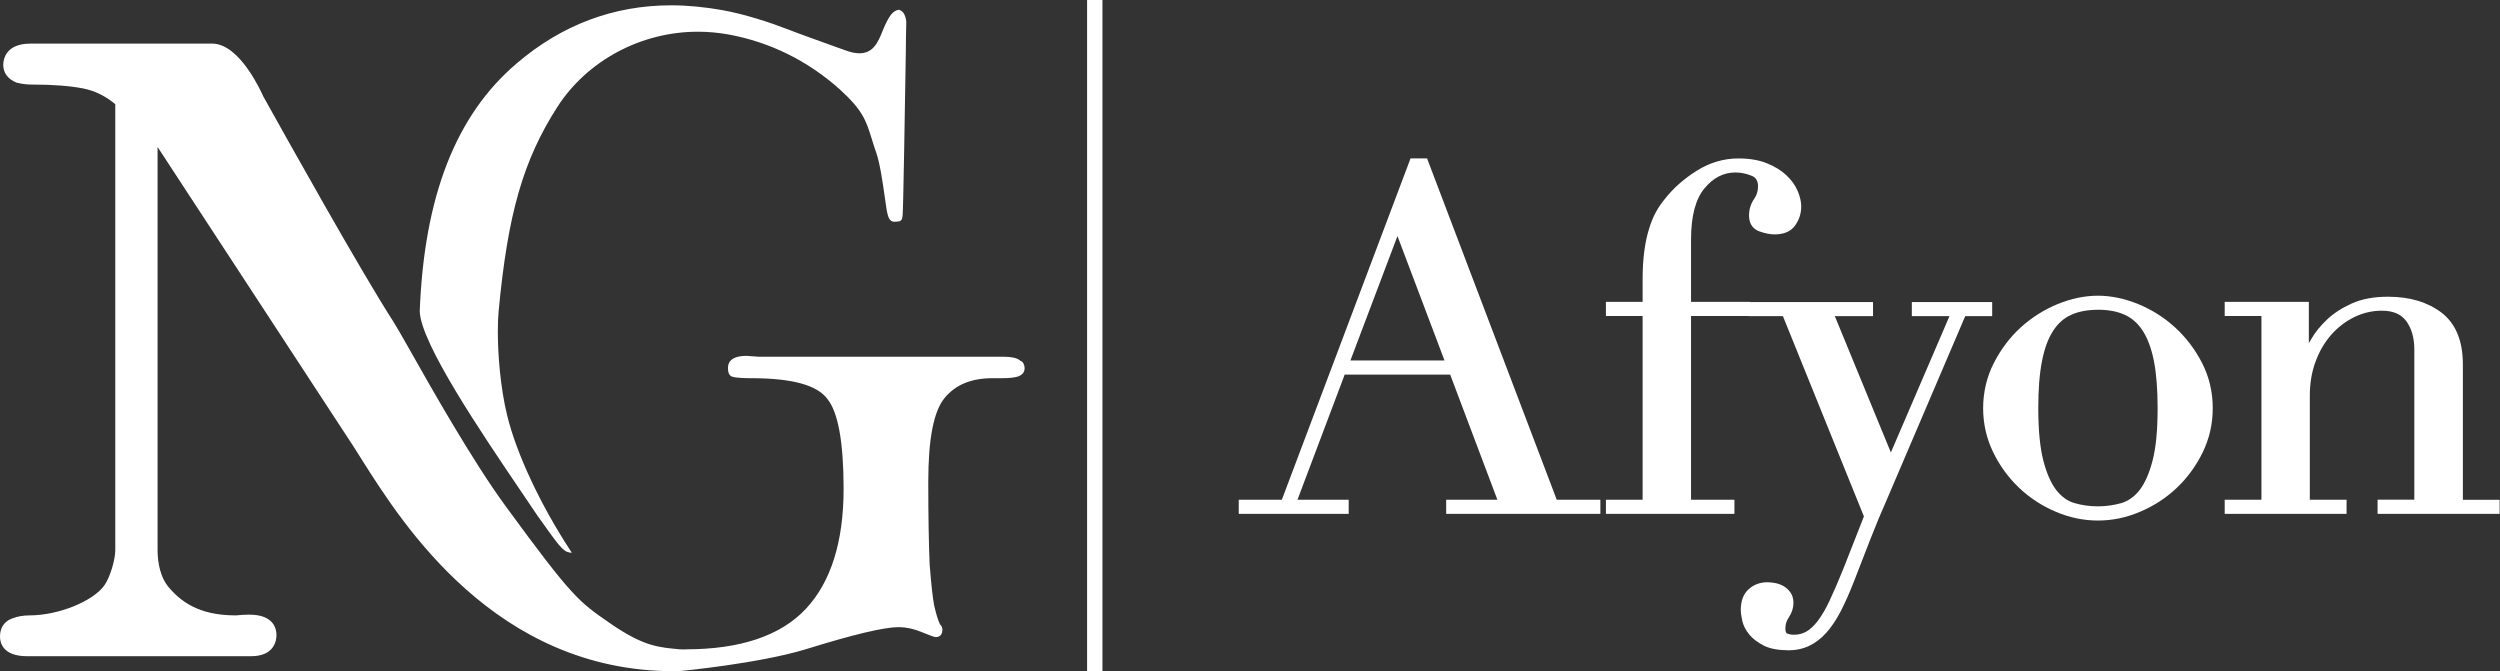
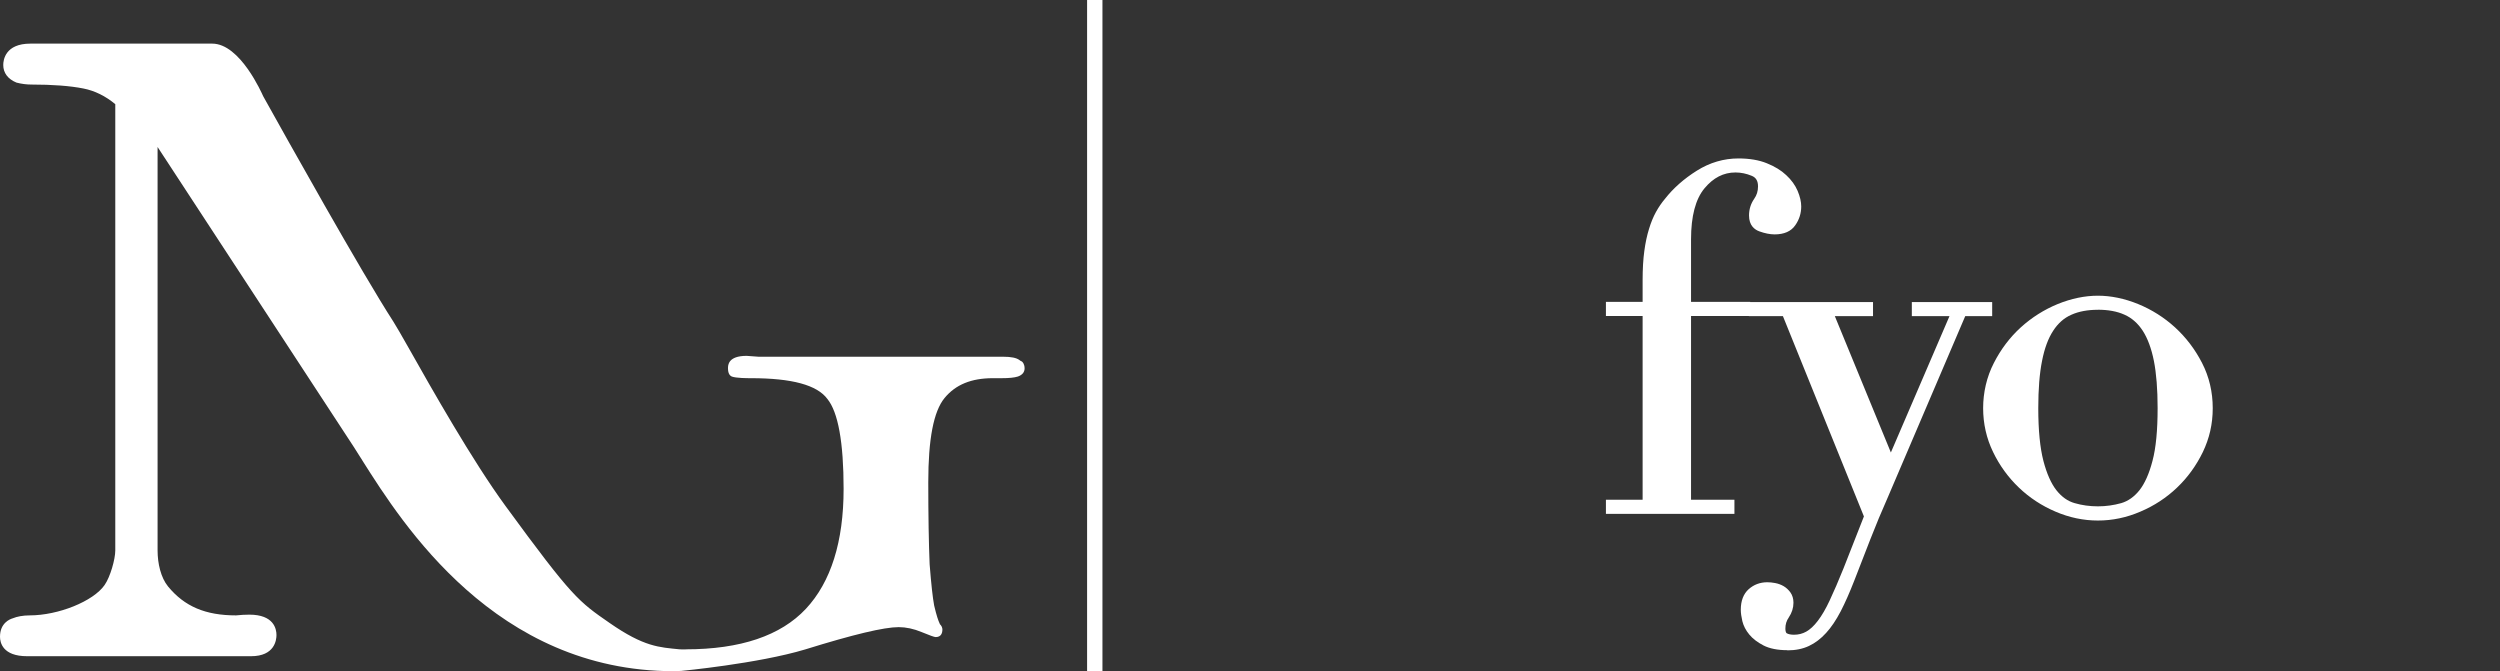
<svg xmlns="http://www.w3.org/2000/svg" width="149" height="40" viewBox="0 0 149 40" fill="none">
  <rect x="0" y="0" width="149" height="40" fill="#333333" stroke="none" />
  <g clip-path="url(#clip0_4257_27218)">
    <path d="M65.706 0H64.791V39.997H65.706V0Z" fill="white" />
-     <path d="M95.386 30.625H86.192V29.786H89.245L86.431 22.328H80.143L77.329 29.786H80.382V30.625H73.829V29.786H76.397L84.015 9.583L84.067 9.439H85.056L85.107 9.583L92.783 29.786H95.382V30.625H95.386ZM80.484 21.485H86.093L83.289 14.069L80.484 21.485Z" fill="white" />
    <path d="M103.372 30.625H95.713V29.786H97.9V18.835H95.713V17.992H97.9V16.706C97.9 16.03 97.934 15.444 98.002 14.956C98.067 14.468 98.163 14.021 98.282 13.642C98.395 13.267 98.535 12.926 98.695 12.636C98.852 12.35 99.033 12.087 99.234 11.848C99.732 11.213 100.37 10.65 101.131 10.173C101.902 9.688 102.738 9.443 103.611 9.443C104.263 9.443 104.832 9.538 105.3 9.729C105.771 9.917 106.163 10.156 106.46 10.439C106.767 10.722 106.995 11.04 107.139 11.377C107.282 11.718 107.353 12.029 107.353 12.302C107.353 12.708 107.237 13.086 106.999 13.424C106.753 13.786 106.333 13.97 105.771 13.97C105.498 13.97 105.187 13.909 104.856 13.789C104.576 13.687 104.242 13.441 104.242 12.844C104.242 12.479 104.345 12.145 104.549 11.851C104.706 11.63 104.778 11.387 104.778 11.108C104.778 10.784 104.658 10.579 104.399 10.477C104.089 10.347 103.761 10.279 103.437 10.279C102.724 10.279 102.117 10.589 101.588 11.224C101.056 11.862 100.786 12.882 100.786 14.263V17.992H104.31V18.835H100.786V29.786H103.372V30.625Z" fill="white" />
    <path d="M106.528 38.751C105.948 38.751 105.47 38.656 105.109 38.471C104.747 38.284 104.461 38.066 104.259 37.82C104.048 37.568 103.911 37.294 103.843 37.018C103.785 36.762 103.751 36.534 103.751 36.343C103.751 35.807 103.911 35.394 104.222 35.115C104.529 34.842 104.901 34.702 105.334 34.702C105.484 34.702 105.638 34.719 105.801 34.75C105.979 34.784 106.139 34.842 106.296 34.93C106.456 35.023 106.596 35.152 106.709 35.309C106.828 35.476 106.89 35.684 106.89 35.92C106.89 36.23 106.797 36.523 106.613 36.797C106.473 36.998 106.409 37.213 106.409 37.455C106.409 37.547 106.419 37.7 106.494 37.745C106.593 37.8 106.739 37.83 106.924 37.83C107.19 37.83 107.429 37.769 107.65 37.646C107.882 37.516 108.111 37.305 108.339 37.005C108.578 36.694 108.817 36.285 109.049 35.787C109.298 35.261 109.571 34.62 109.871 33.88L111.089 30.779L106.262 18.842H104.232V18.002H111.632V18.842H109.356L112.696 26.968L116.189 18.842H113.945V18.002H118.734V18.842H117.128L112.498 29.677C112.15 30.461 111.806 31.284 111.478 32.126C111.154 32.948 110.833 33.781 110.513 34.61C110.236 35.319 109.974 35.913 109.711 36.425C109.428 36.964 109.145 37.387 108.838 37.721C108.524 38.069 108.183 38.325 107.814 38.499C107.449 38.673 107.016 38.761 106.525 38.761" fill="white" />
    <path d="M125.035 31.024C124.179 31.024 123.326 30.847 122.504 30.492C121.689 30.144 120.955 29.663 120.324 29.059C119.696 28.459 119.174 27.746 118.786 26.938C118.393 26.125 118.195 25.249 118.195 24.324C118.195 23.4 118.407 22.458 118.833 21.636C119.246 20.824 119.785 20.108 120.44 19.511C121.092 18.92 121.832 18.453 122.637 18.122C123.449 17.791 124.258 17.624 125.035 17.624C125.813 17.624 126.622 17.791 127.434 18.122C128.242 18.453 128.983 18.92 129.631 19.511C130.282 20.108 130.825 20.817 131.244 21.636C131.667 22.458 131.879 23.366 131.879 24.324C131.879 25.283 131.678 26.125 131.292 26.938C130.903 27.739 130.388 28.456 129.754 29.059C129.119 29.667 128.382 30.148 127.57 30.492C126.748 30.847 125.899 31.024 125.039 31.024M125.039 18.463C124.432 18.463 123.896 18.559 123.452 18.76C123.019 18.948 122.654 19.272 122.371 19.712C122.071 20.166 121.849 20.773 121.706 21.51C121.556 22.253 121.481 23.202 121.481 24.321C121.481 25.641 121.586 26.695 121.788 27.473C121.986 28.23 122.248 28.821 122.569 29.227C122.883 29.619 123.238 29.871 123.65 29.987C124.084 30.114 124.554 30.178 125.035 30.178C125.516 30.178 125.987 30.11 126.424 29.987C126.833 29.868 127.195 29.612 127.505 29.227C127.823 28.827 128.089 28.237 128.287 27.473C128.495 26.702 128.594 25.641 128.594 24.321C128.594 23.205 128.519 22.257 128.372 21.51C128.225 20.773 128 20.166 127.707 19.712C127.42 19.272 127.055 18.948 126.622 18.757C126.178 18.555 125.643 18.46 125.035 18.46L125.039 18.463Z" fill="white" />
-     <path d="M148.967 30.625H141.704V29.782H143.894V20.827C143.894 20.141 143.731 19.572 143.413 19.138C143.106 18.722 142.625 18.517 141.96 18.517C141.39 18.517 140.838 18.644 140.322 18.896C139.8 19.152 139.336 19.503 138.944 19.95C138.545 20.404 138.228 20.943 138.006 21.557C137.777 22.168 137.665 22.85 137.665 23.584V29.786H139.855V30.628H132.592V29.786H134.782V18.835H132.592V17.992H137.392H137.607V20.455C137.651 20.373 137.699 20.295 137.75 20.21C137.975 19.817 138.289 19.425 138.685 19.05C139.077 18.678 139.582 18.35 140.165 18.088C140.759 17.818 141.486 17.685 142.332 17.685C143.625 17.685 144.696 18.009 145.522 18.64C146.361 19.288 146.787 20.319 146.787 21.714V29.789H148.977V30.632L148.967 30.625Z" fill="white" />
    <path d="M40.873 38.7C44.128 38.7 46.533 37.888 48.031 36.285C49.525 34.685 50.279 32.283 50.279 29.138C50.279 26.364 49.951 24.556 49.31 23.775C48.696 22.946 47.202 22.54 44.759 22.54C44.541 22.54 43.879 22.54 43.613 22.441C43.521 22.397 43.388 22.294 43.388 21.95C43.388 21.769 43.388 21.209 44.5 21.209L45.206 21.261H59.787C60.261 21.261 60.578 21.325 60.759 21.459L60.81 21.499L60.872 21.527C60.953 21.557 61.066 21.718 61.066 21.95C61.066 22.182 60.933 22.345 60.667 22.441C60.449 22.509 60.135 22.54 59.695 22.54H59.169C57.89 22.54 56.952 22.925 56.297 23.72C55.642 24.515 55.325 26.163 55.325 28.749C55.325 30.717 55.355 32.406 55.406 33.631C55.502 34.855 55.591 35.63 55.676 36.09C55.823 36.718 55.928 37.001 55.993 37.138L56.02 37.203L56.072 37.261C56.13 37.329 56.167 37.438 56.167 37.517C56.167 37.725 56.096 37.97 55.765 37.97C55.686 37.97 55.406 37.868 54.932 37.673C54.461 37.475 53.994 37.377 53.561 37.377C52.687 37.377 50.866 37.813 47.986 38.707C45.172 39.553 40.607 39.986 40.607 39.986L40.157 40.003C29.534 40.003 23.986 31.215 21.612 27.47L21.557 27.377L21.462 27.231C21.319 27.002 21.189 26.797 21.073 26.617L9.392 8.761V32.805C9.392 33.583 9.586 34.429 10.016 34.954C10.999 36.148 12.247 36.677 14.069 36.677C14.322 36.65 14.608 36.633 14.861 36.633C16.321 36.633 16.478 37.482 16.478 37.847C16.478 38.144 16.372 39.11 14.963 39.11H1.614C0.16 39.11 0 38.294 0 37.95C0 37.138 0.58 36.902 0.761 36.851C1.01 36.745 1.375 36.677 1.767 36.677C3.473 36.677 5.561 35.838 6.233 34.869C6.574 34.381 6.871 33.324 6.871 32.805V6.209C6.284 5.721 5.646 5.407 4.967 5.274C4.176 5.117 3.132 5.039 1.866 5.039C1.576 5.039 1.286 5.001 0.983 4.923C0.464 4.711 0.194 4.339 0.194 3.872C0.194 3.575 0.314 2.6 1.812 2.6H12.65C14.318 2.6 15.621 5.595 15.679 5.721L15.724 5.803C17.054 8.191 21.537 16.222 23.447 19.173C23.601 19.408 23.949 20.022 24.392 20.8C25.709 23.137 28.166 27.476 30.124 30.151C34.132 35.633 34.487 35.848 36.336 37.131C38.397 38.564 39.297 38.577 40.508 38.7C40.597 38.711 40.873 38.704 40.873 38.704" fill="white" />
-     <path d="M34.03 32.938C33.999 32.938 33.965 32.938 33.934 32.928C33.535 32.85 33.31 32.529 32.031 30.731C31.737 30.291 31.417 29.824 31.082 29.326C28.677 25.777 25.064 20.442 25.017 18.552C25.279 11.688 27.176 6.844 30.816 3.76C33.498 1.474 36.585 0.317 40 0.317C40.986 0.317 42.016 0.42 43.07 0.607C44.384 0.843 45.926 1.351 46.847 1.709C47.632 2.016 49.467 2.671 50.067 2.886L50.361 2.992C50.681 3.111 50.968 3.176 51.22 3.176C52.029 3.176 52.329 2.552 52.616 1.805C52.977 0.942 53.216 0.631 53.571 0.583C53.871 0.648 53.984 0.996 54.014 1.286V1.348L53.997 2.207L53.984 3.275C53.933 6.281 53.837 12.537 53.796 12.827C53.782 12.923 53.779 12.971 53.765 13.029C53.748 13.094 53.646 13.189 53.605 13.189C53.458 13.21 53.387 13.216 53.325 13.216C53.114 13.216 52.998 13.107 52.919 12.834C52.861 12.667 52.8 12.237 52.739 11.787C52.612 10.893 52.452 9.76 52.22 9.085C52.128 8.836 52.063 8.614 51.998 8.409L51.957 8.276C51.613 7.168 51.415 6.56 50.016 5.295C48.099 3.596 45.868 2.501 43.394 2.05C42.794 1.945 42.19 1.89 41.59 1.89C38.206 1.89 34.999 3.609 33.218 6.373C31.185 9.546 30.267 12.725 29.721 18.518C29.687 18.845 29.67 19.262 29.67 19.756C29.67 21.076 29.813 23.065 30.223 24.74C30.762 26.995 32.205 30.076 33.982 32.792L34.078 32.935C34.078 32.935 34.05 32.942 34.037 32.942" fill="white" />
  </g>
  <defs>
    <clipPath id="clip0_4257_27218">
      <rect width="148.967" height="40" fill="white" />
    </clipPath>
  </defs>
</svg>